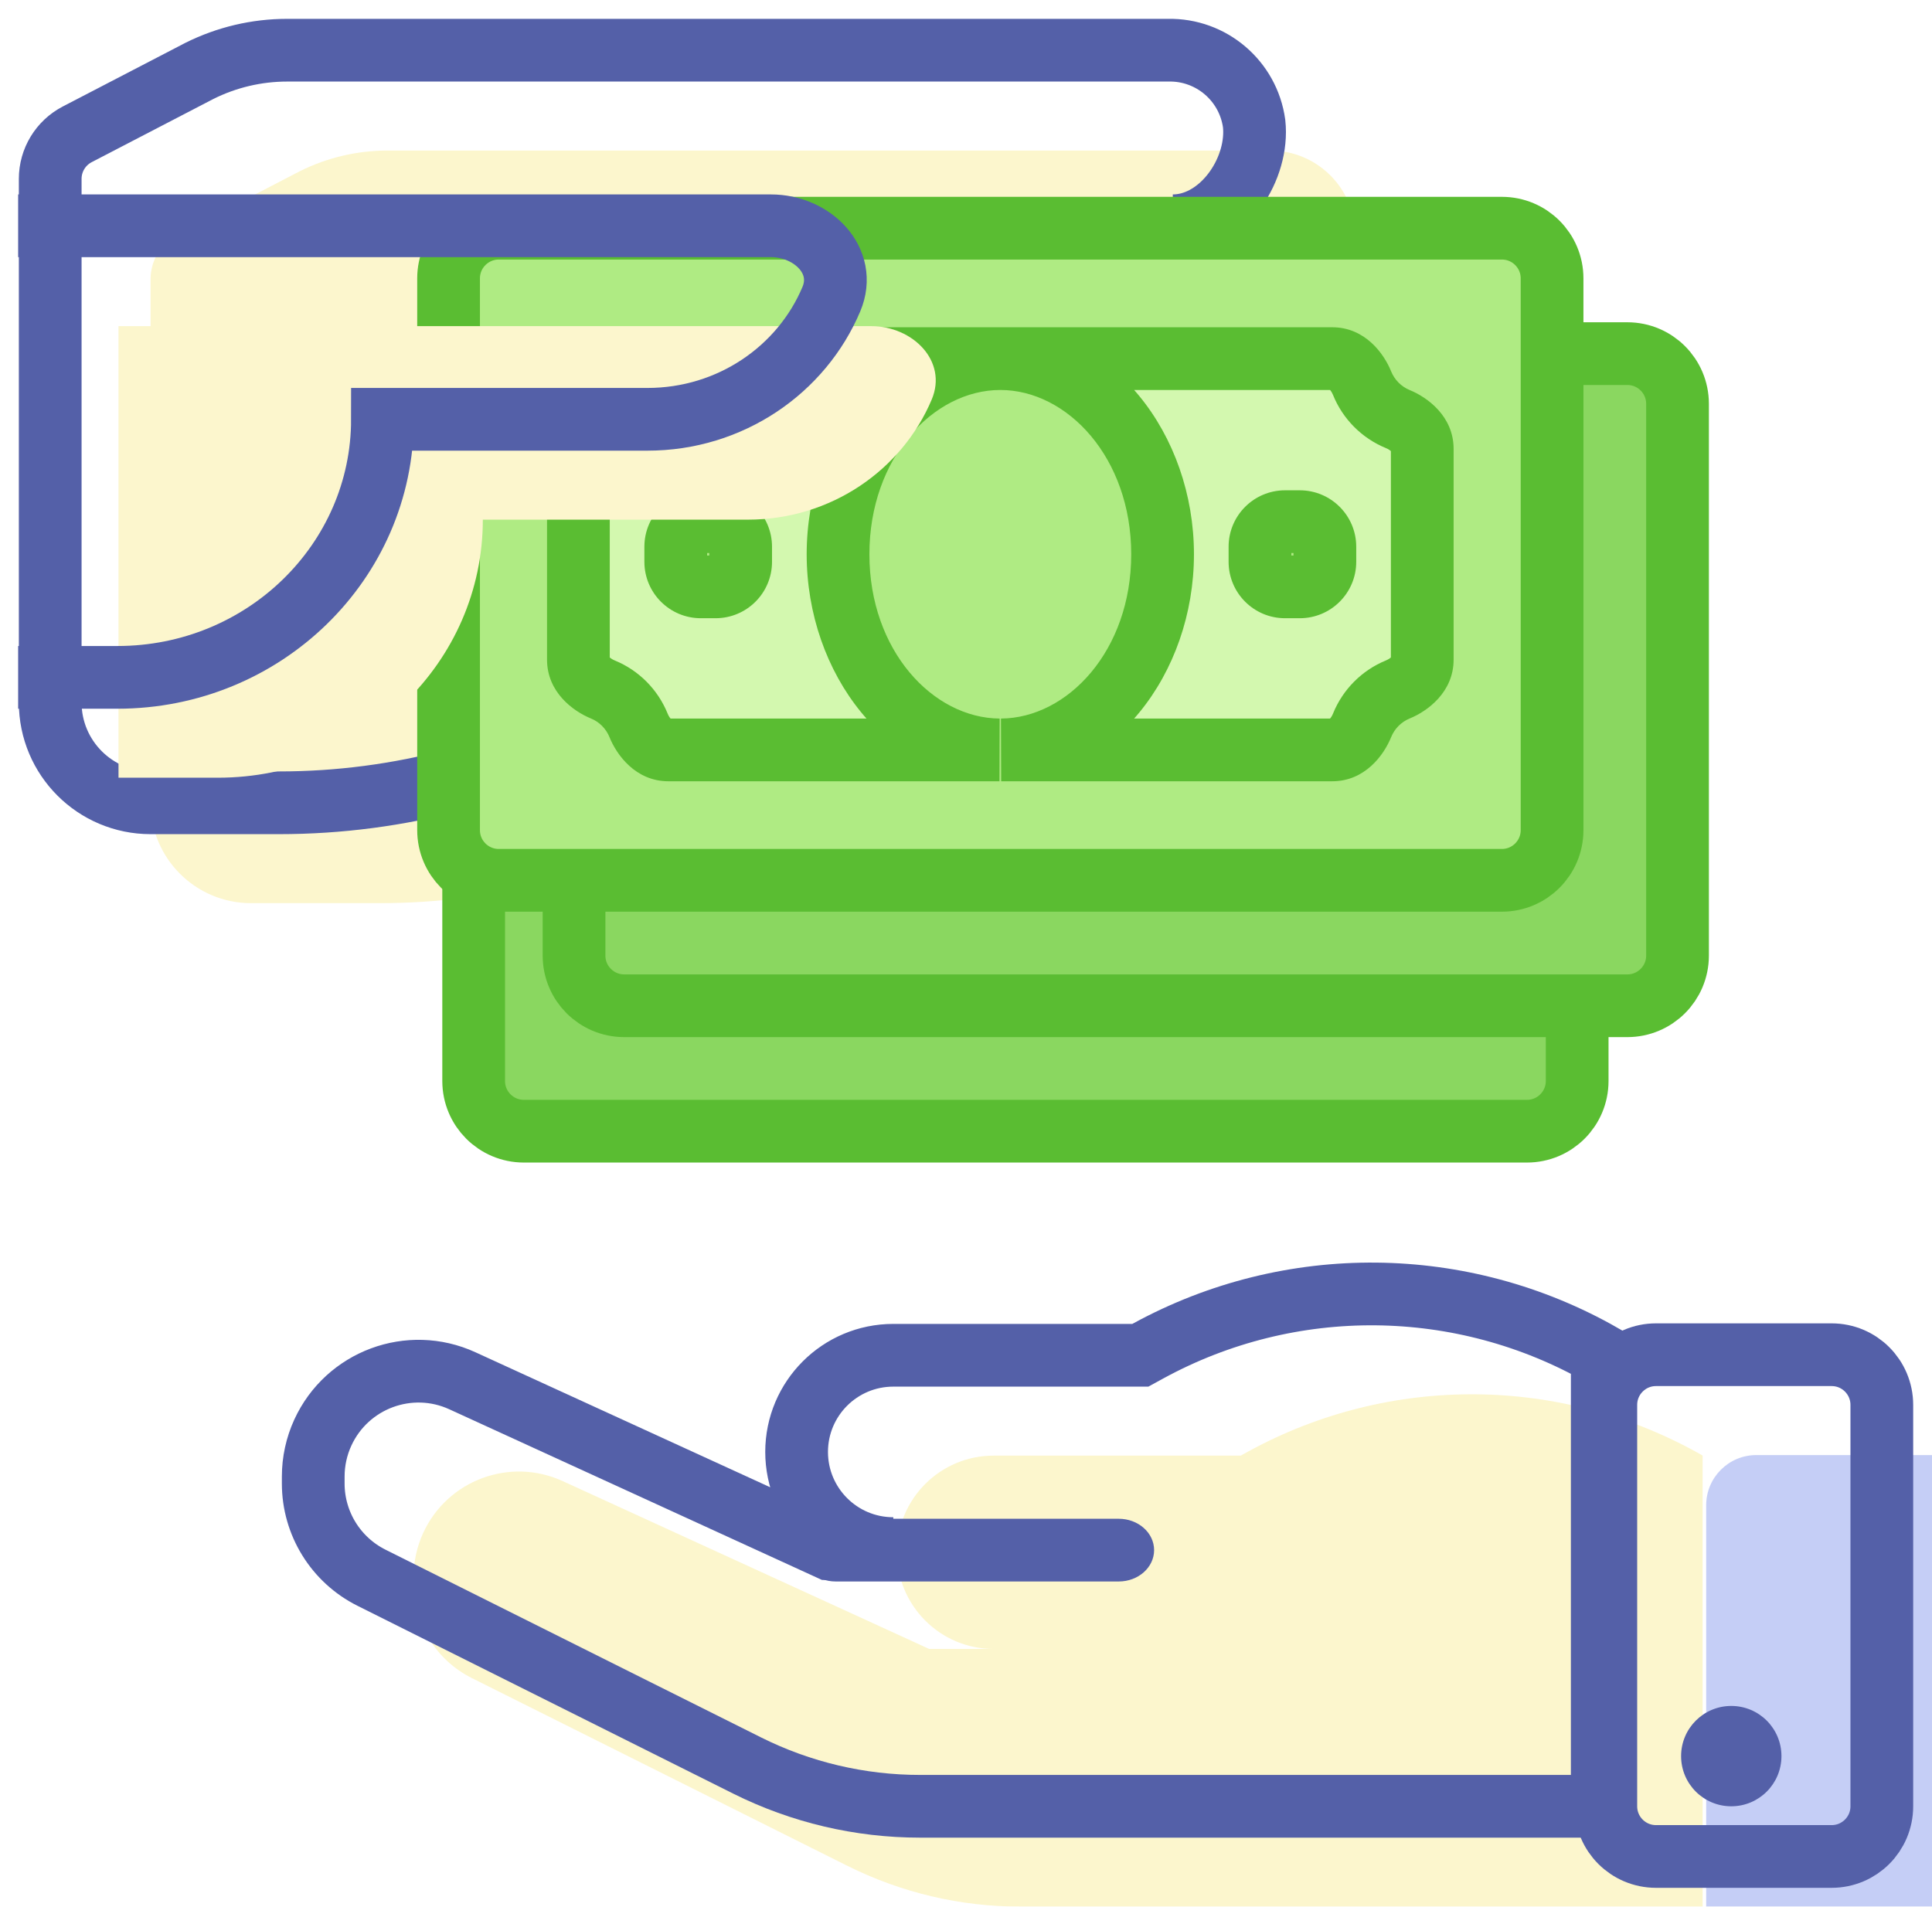
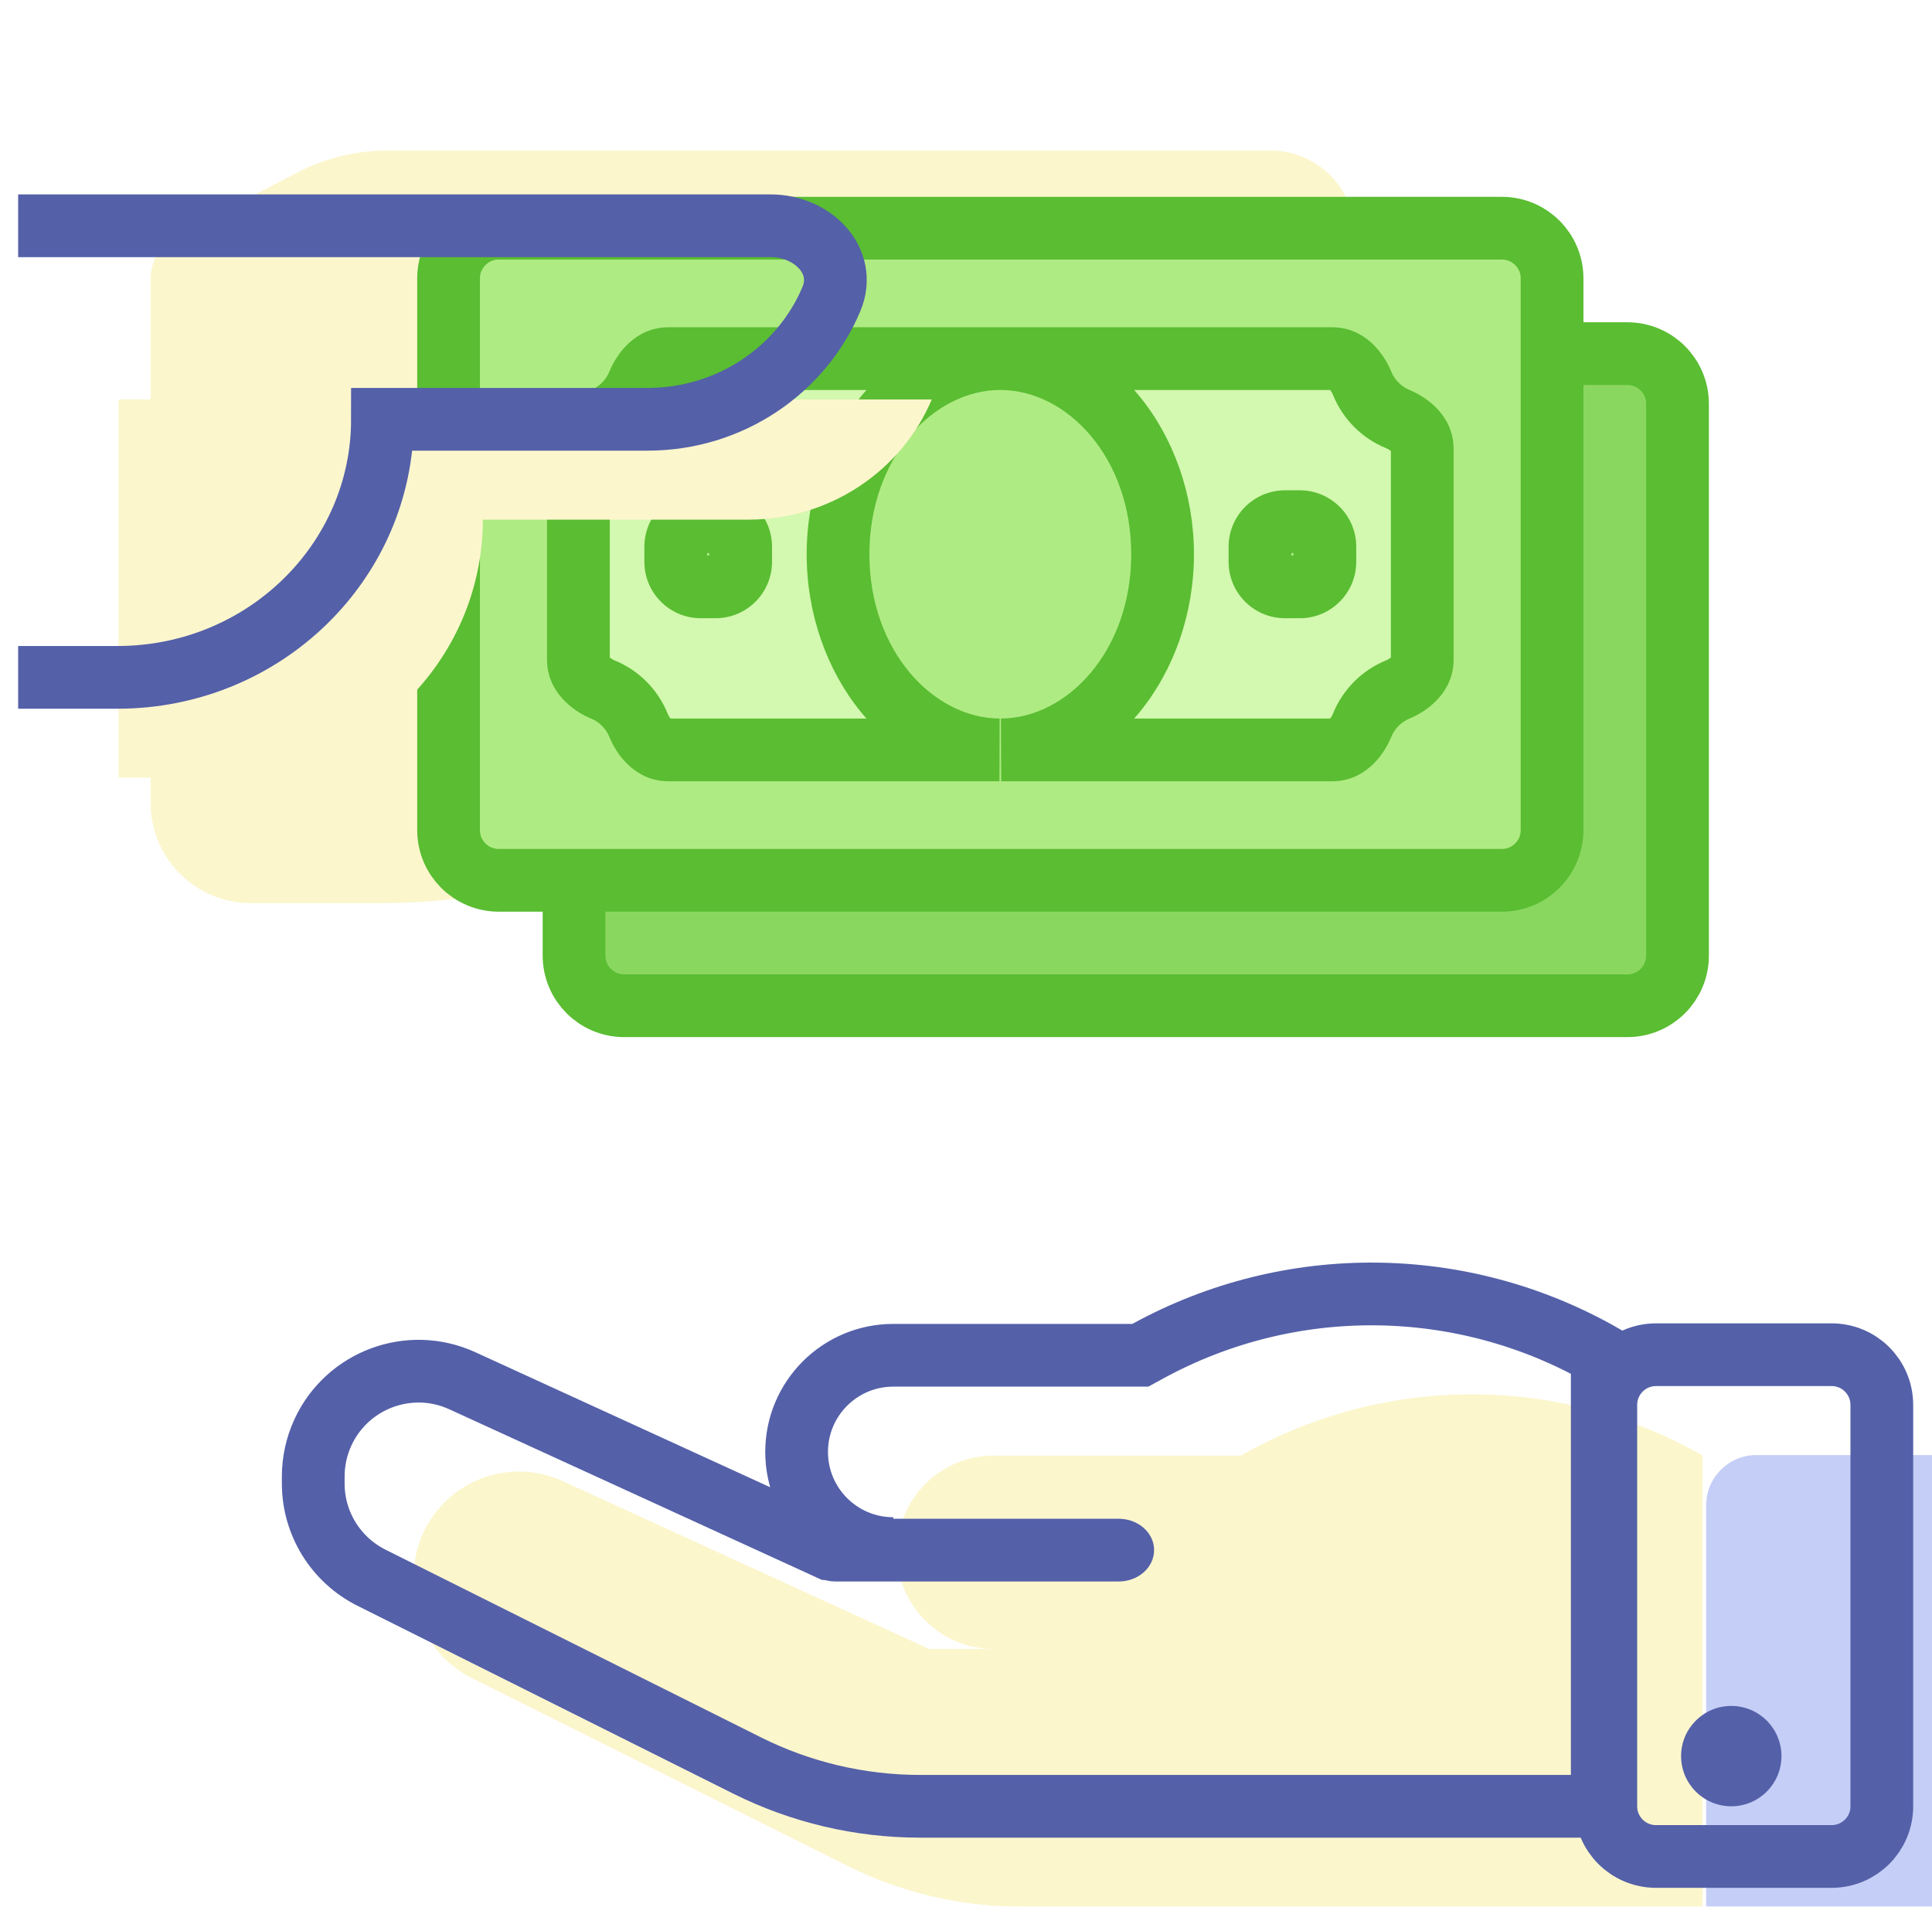
<svg xmlns="http://www.w3.org/2000/svg" width="77" height="76" viewBox="0 0 77 76" fill="none">
  <g filter="url(#filter0_i_4676_4606)">
    <path d="M50.001 11.783C50.001 9.982 48.542 9 46.742 9C48.542 9 50.001 7.063 50.001 5.261C50.001 5.15 49.995 5.036 49.983 4.925C49.748 3.222 48.274 1.964 46.556 2.001H11.442C10.229 2.001 9.031 2.284 7.945 2.827L3.079 5.354C2.417 5.698 2.001 6.382 2.001 7.129V28C2.001 30.209 3.792 32 6.001 32H11.12C15.908 32 20.61 30.746 24.759 28.368C25.073 28.187 25.428 28.087 25.791 28.087H46.556C48.274 28.124 49.748 26.866 49.983 25.163C50.169 23.372 48.869 21.769 47.078 21.582C46.967 21.571 46.854 21.565 46.742 21.565C48.542 21.565 50 20.106 50 18.305C50 16.503 48.542 15.044 46.742 15.044C48.542 15.044 50.001 13.584 50.001 11.783Z" fill="#FCF6CD" />
  </g>
-   <path d="M50.001 11.783C50.001 9.982 48.542 9 46.742 9C48.542 9 50.001 7.063 50.001 5.261C50.001 5.15 49.995 5.036 49.983 4.925C49.748 3.222 48.274 1.964 46.556 2.001H11.442C10.229 2.001 9.031 2.284 7.945 2.827L3.079 5.354C2.417 5.698 2.001 6.382 2.001 7.129V28C2.001 30.209 3.792 32 6.001 32H11.12C15.908 32 20.61 30.746 24.759 28.368C25.073 28.187 25.428 28.087 25.791 28.087H46.556C48.274 28.124 49.748 26.866 49.983 25.163C50.169 23.372 48.869 21.769 47.078 21.582C46.967 21.571 46.854 21.565 46.742 21.565C48.542 21.565 50 20.106 50 18.305C50 16.503 48.542 15.044 46.742 15.044C48.542 15.044 50.001 13.584 50.001 11.783Z" stroke="#5460A8" stroke-width="2.5" />
-   <path d="M20.878 45.09C19.773 45.09 18.878 44.194 18.878 43.09L18.878 21.096C18.878 19.992 19.773 19.096 20.878 19.096L60.858 19.096C61.962 19.096 62.858 19.992 62.858 21.096L62.858 43.09C62.858 44.194 61.962 45.09 60.858 45.09L20.878 45.09Z" fill="#8AD760" stroke="#5ABD32" stroke-width="2.5" />
  <path fill-rule="evenodd" clip-rule="evenodd" d="M56.708 37.483C57.22 37.274 57.684 36.845 57.684 36.292L57.684 27.895C57.684 27.342 57.22 26.913 56.708 26.704C56.062 26.439 55.547 25.921 55.285 25.271C55.079 24.759 54.649 24.295 54.097 24.295L27.639 24.295C27.087 24.295 26.657 24.759 26.45 25.271C26.188 25.921 25.673 26.439 25.027 26.704C24.516 26.913 24.052 27.342 24.052 27.895L24.052 36.292C24.052 36.845 24.516 37.274 25.027 37.483C25.673 37.747 26.189 38.266 26.45 38.916C26.657 39.428 27.087 39.892 27.639 39.892L40.834 39.892C37.277 39.87 34.4 36.386 34.4 32.093C34.4 27.787 37.296 24.295 40.868 24.295C44.44 24.295 47.335 27.787 47.335 32.093C47.335 36.386 44.458 39.87 40.902 39.892L54.097 39.892C54.649 39.892 55.079 39.428 55.285 38.916C55.547 38.266 56.062 37.747 56.708 37.483ZM28.932 30.794C28.38 30.794 27.932 31.242 27.932 31.794L27.932 32.393C27.932 32.946 28.38 33.393 28.932 33.393L29.519 33.393C30.072 33.393 30.519 32.946 30.519 32.393L30.519 31.794C30.519 31.242 30.072 30.794 29.519 30.794L28.932 30.794ZM52.216 33.393C51.663 33.393 51.216 32.946 51.216 32.393L51.216 31.794C51.216 31.242 51.663 30.794 52.216 30.794L52.803 30.794C53.355 30.794 53.803 31.242 53.803 31.794L53.803 32.393C53.803 32.946 53.355 33.393 52.803 33.393L52.216 33.393Z" fill="#D3F8AF" />
  <path d="M40.834 39.892L40.834 41.142L40.841 38.642L40.834 39.892ZM40.902 39.892L40.894 38.642L40.902 41.142L40.902 39.892ZM53.803 32.393L55.053 32.393L53.803 32.393ZM53.803 31.794L52.553 31.794L53.803 31.794ZM51.216 32.393L52.466 32.393L51.216 32.393ZM51.216 31.794L49.966 31.794L51.216 31.794ZM30.519 31.794L31.769 31.794L30.519 31.794ZM26.45 38.916L27.61 38.448L26.45 38.916ZM30.519 32.393L29.269 32.393L30.519 32.393ZM25.027 26.704L25.5 27.86L25.027 26.704ZM27.932 32.393L29.182 32.393L27.932 32.393ZM55.285 25.271L56.444 24.804L55.285 25.271ZM55.285 38.916L54.126 38.448L55.285 38.916ZM56.708 37.483L56.235 36.326L56.708 37.483ZM56.434 27.895L56.434 36.292L58.934 36.292L58.934 27.895L56.434 27.895ZM54.126 25.739C54.513 26.7 55.276 27.468 56.235 27.861L57.181 25.547C56.849 25.411 56.581 25.141 56.444 24.804L54.126 25.739ZM27.639 25.545L54.097 25.545L54.097 23.045L27.639 23.045L27.639 25.545ZM25.5 27.86C26.46 27.468 27.222 26.7 27.61 25.739L25.291 24.804C25.155 25.141 24.886 25.411 24.554 25.547L25.5 27.86ZM25.302 36.292L25.302 27.895L22.802 27.895L22.802 36.292L25.302 36.292ZM27.61 38.448C27.222 37.487 26.46 36.718 25.5 36.326L24.554 38.64C24.886 38.776 25.155 39.045 25.291 39.383L27.61 38.448ZM40.834 38.642L27.639 38.642L27.639 41.142L40.834 41.142L40.834 38.642ZM33.15 32.093C33.15 36.847 36.376 41.114 40.826 41.142L40.841 38.642C38.179 38.625 35.65 35.926 35.65 32.093L33.15 32.093ZM40.868 23.045C36.397 23.045 33.15 27.325 33.15 32.093L35.65 32.093C35.65 28.248 38.195 25.545 40.868 25.545L40.868 23.045ZM48.585 32.093C48.585 27.326 45.339 23.045 40.868 23.045L40.868 25.545C43.541 25.545 46.085 28.248 46.085 32.093L48.585 32.093ZM40.91 41.142C45.36 41.114 48.585 36.847 48.585 32.093L46.085 32.093C46.085 35.926 43.556 38.625 40.894 38.642L40.91 41.142ZM54.097 38.642L40.902 38.642L40.902 41.142L54.097 41.142L54.097 38.642ZM56.235 36.326C55.276 36.718 54.513 37.487 54.126 38.448L56.444 39.383C56.581 39.045 56.849 38.776 57.181 38.64L56.235 36.326ZM29.182 32.393L29.182 31.794L26.682 31.794L26.682 32.393L29.182 32.393ZM29.519 32.143L28.932 32.143L28.932 34.643L29.519 34.643L29.519 32.143ZM29.269 31.794L29.269 32.393L31.769 32.393L31.769 31.794L29.269 31.794ZM28.932 32.044L29.519 32.044L29.519 29.544L28.932 29.544L28.932 32.044ZM49.966 31.794L49.966 32.393L52.466 32.393L52.466 31.794L49.966 31.794ZM52.803 29.544L52.216 29.544L52.216 32.044L52.803 32.044L52.803 29.544ZM55.053 32.393L55.053 31.794L52.553 31.794L52.553 32.393L55.053 32.393ZM52.216 34.643L52.803 34.643L52.803 32.143L52.216 32.143L52.216 34.643ZM52.553 32.393C52.553 32.255 52.665 32.143 52.803 32.143L52.803 34.643C54.045 34.643 55.053 33.636 55.053 32.393L52.553 32.393ZM52.803 32.044C52.665 32.044 52.553 31.932 52.553 31.794L55.053 31.794C55.053 30.551 54.045 29.544 52.803 29.544L52.803 32.044ZM49.966 32.393C49.966 33.636 50.973 34.643 52.216 34.643L52.216 32.143C52.354 32.143 52.466 32.255 52.466 32.393L49.966 32.393ZM52.466 31.794C52.466 31.932 52.354 32.044 52.216 32.044L52.216 29.544C50.973 29.544 49.966 30.551 49.966 31.794L52.466 31.794ZM31.769 31.794C31.769 30.551 30.762 29.544 29.519 29.544L29.519 32.044C29.381 32.044 29.269 31.932 29.269 31.794L31.769 31.794ZM25.291 39.383C25.578 40.095 26.335 41.142 27.639 41.142L27.639 38.642C27.68 38.642 27.715 38.651 27.738 38.661C27.758 38.669 27.76 38.674 27.746 38.662C27.732 38.649 27.709 38.625 27.682 38.585C27.655 38.546 27.63 38.499 27.61 38.448L25.291 39.383ZM22.802 36.292C22.802 37.595 23.848 38.352 24.554 38.64L25.5 36.326C25.449 36.305 25.401 36.279 25.361 36.252C25.32 36.225 25.295 36.201 25.282 36.186C25.269 36.172 25.274 36.173 25.283 36.193C25.292 36.216 25.302 36.251 25.302 36.292L22.802 36.292ZM29.519 34.643C30.762 34.643 31.769 33.636 31.769 32.393L29.269 32.393C29.269 32.255 29.381 32.143 29.519 32.143L29.519 34.643ZM24.554 25.547C23.848 25.835 22.802 26.591 22.802 27.895L25.302 27.895C25.302 27.936 25.292 27.971 25.283 27.994C25.274 28.014 25.269 28.015 25.282 28C25.295 27.986 25.32 27.962 25.361 27.934C25.401 27.907 25.449 27.882 25.5 27.86L24.554 25.547ZM29.182 31.794C29.182 31.932 29.07 32.044 28.932 32.044L28.932 29.544C27.69 29.544 26.682 30.551 26.682 31.794L29.182 31.794ZM27.639 23.045C26.336 23.045 25.578 24.091 25.291 24.804L27.61 25.739C27.63 25.688 27.655 25.641 27.682 25.602C27.708 25.562 27.732 25.538 27.746 25.525C27.76 25.512 27.758 25.517 27.738 25.526C27.715 25.536 27.68 25.545 27.639 25.545L27.639 23.045ZM26.682 32.393C26.682 33.636 27.69 34.643 28.932 34.643L28.932 32.143C29.07 32.143 29.182 32.255 29.182 32.393L26.682 32.393ZM56.444 24.804C56.157 24.091 55.4 23.045 54.097 23.045L54.097 25.545C54.056 25.545 54.021 25.536 53.998 25.526C53.977 25.517 53.976 25.512 53.99 25.525C54.004 25.538 54.027 25.562 54.054 25.602C54.08 25.641 54.105 25.688 54.126 25.739L56.444 24.804ZM54.097 41.142C55.4 41.142 56.157 40.095 56.444 39.383L54.126 38.448C54.105 38.499 54.08 38.546 54.054 38.585C54.027 38.625 54.004 38.649 53.99 38.662C53.976 38.674 53.977 38.669 53.998 38.661C54.021 38.651 54.056 38.642 54.097 38.642L54.097 41.142ZM56.434 36.292C56.434 36.251 56.443 36.216 56.453 36.193C56.461 36.173 56.466 36.172 56.453 36.186C56.44 36.201 56.415 36.225 56.375 36.252C56.335 36.279 56.287 36.305 56.235 36.326L57.181 38.64C57.887 38.352 58.934 37.595 58.934 36.292L56.434 36.292ZM58.934 27.895C58.934 26.591 57.887 25.835 57.181 25.547L56.235 27.861C56.287 27.882 56.335 27.907 56.375 27.935C56.415 27.962 56.44 27.986 56.453 28C56.466 28.015 56.461 28.014 56.453 27.994C56.443 27.971 56.434 27.936 56.434 27.895L58.934 27.895Z" fill="#5ABD32" />
  <path d="M24.878 40.09C23.773 40.09 22.878 39.194 22.878 38.09L22.878 16.096C22.878 14.992 23.773 14.096 24.878 14.096L64.858 14.096C65.963 14.096 66.858 14.992 66.858 16.096L66.858 38.09C66.858 39.194 65.963 40.09 64.858 40.09L24.878 40.09Z" fill="#8AD760" stroke="#5ABD32" stroke-width="2.5" />
  <path fill-rule="evenodd" clip-rule="evenodd" d="M60.708 32.483C61.22 32.274 61.684 31.845 61.684 31.292L61.684 22.895C61.684 22.342 61.22 21.913 60.708 21.704C60.062 21.439 59.547 20.921 59.285 20.271C59.079 19.759 58.649 19.295 58.097 19.295L31.639 19.295C31.087 19.295 30.657 19.759 30.45 20.271C30.188 20.921 29.673 21.439 29.027 21.704C28.516 21.913 28.052 22.342 28.052 22.895L28.052 31.292C28.052 31.845 28.516 32.274 29.027 32.483C29.673 32.747 30.189 33.266 30.45 33.916C30.657 34.428 31.087 34.892 31.639 34.892L44.834 34.892C41.277 34.87 38.4 31.387 38.4 27.093C38.4 22.787 41.296 19.295 44.868 19.295C48.44 19.295 51.335 22.787 51.335 27.093C51.335 31.387 48.458 34.87 44.902 34.892L58.097 34.892C58.649 34.892 59.079 34.428 59.285 33.916C59.547 33.266 60.062 32.747 60.708 32.483ZM32.932 25.794C32.38 25.794 31.932 26.242 31.932 26.794L31.932 27.393C31.932 27.945 32.38 28.393 32.932 28.393L33.519 28.393C34.072 28.393 34.519 27.945 34.519 27.393L34.519 26.794C34.519 26.242 34.072 25.794 33.519 25.794L32.932 25.794ZM56.216 28.393C55.663 28.393 55.216 27.945 55.216 27.393L55.216 26.794C55.216 26.242 55.663 25.794 56.216 25.794L56.803 25.794C57.355 25.794 57.803 26.242 57.803 26.794L57.803 27.393C57.803 27.945 57.355 28.393 56.803 28.393L56.216 28.393Z" fill="#D3F8AF" />
  <path d="M44.834 34.892L44.834 36.142L44.841 33.642L44.834 34.892ZM44.902 34.892L44.894 33.642L44.902 36.142L44.902 34.892ZM57.803 27.393L59.053 27.393L57.803 27.393ZM57.803 26.794L56.553 26.794L57.803 26.794ZM55.216 27.393L56.466 27.393L55.216 27.393ZM55.216 26.794L53.966 26.794L55.216 26.794ZM34.519 26.794L35.769 26.794L34.519 26.794ZM30.45 33.916L31.61 33.448L30.45 33.916ZM34.519 27.393L33.269 27.393L34.519 27.393ZM29.027 21.704L29.5 22.86L29.027 21.704ZM31.932 27.393L33.182 27.393L31.932 27.393ZM59.285 20.271L60.444 19.804L59.285 20.271ZM59.285 33.916L58.126 33.448L59.285 33.916ZM60.708 32.483L60.235 31.326L60.708 32.483ZM60.434 22.895L60.434 31.292L62.934 31.292L62.934 22.895L60.434 22.895ZM58.126 20.739C58.513 21.7 59.276 22.468 60.235 22.861L61.181 20.547C60.849 20.411 60.581 20.141 60.444 19.804L58.126 20.739ZM31.639 20.545L58.097 20.545L58.097 18.045L31.639 18.045L31.639 20.545ZM29.5 22.86C30.46 22.468 31.222 21.7 31.61 20.739L29.291 19.804C29.155 20.141 28.886 20.411 28.554 20.547L29.5 22.86ZM29.302 31.292L29.302 22.895L26.802 22.895L26.802 31.292L29.302 31.292ZM31.61 33.448C31.222 32.487 30.46 31.718 29.5 31.326L28.554 33.64C28.886 33.776 29.155 34.045 29.291 34.383L31.61 33.448ZM44.834 33.642L31.639 33.642L31.639 36.142L44.834 36.142L44.834 33.642ZM37.15 27.093C37.15 31.847 40.376 36.114 44.826 36.142L44.841 33.642C42.179 33.625 39.65 30.926 39.65 27.093L37.15 27.093ZM44.868 18.045C40.397 18.045 37.15 22.325 37.15 27.093L39.65 27.093C39.65 23.248 42.195 20.545 44.868 20.545L44.868 18.045ZM52.585 27.093C52.585 22.326 49.339 18.045 44.868 18.045L44.868 20.545C47.541 20.545 50.085 23.248 50.085 27.093L52.585 27.093ZM44.91 36.142C49.36 36.114 52.585 31.847 52.585 27.093L50.085 27.093C50.085 30.926 47.556 33.625 44.894 33.642L44.91 36.142ZM58.097 33.642L44.902 33.642L44.902 36.142L58.097 36.142L58.097 33.642ZM60.235 31.326C59.276 31.718 58.513 32.487 58.126 33.448L60.444 34.383C60.581 34.045 60.849 33.776 61.181 33.64L60.235 31.326ZM33.182 27.393L33.182 26.794L30.682 26.794L30.682 27.393L33.182 27.393ZM33.519 27.143L32.932 27.143L32.932 29.643L33.519 29.643L33.519 27.143ZM33.269 26.794L33.269 27.393L35.769 27.393L35.769 26.794L33.269 26.794ZM32.932 27.044L33.519 27.044L33.519 24.544L32.932 24.544L32.932 27.044ZM53.966 26.794L53.966 27.393L56.466 27.393L56.466 26.794L53.966 26.794ZM56.803 24.544L56.216 24.544L56.216 27.044L56.803 27.044L56.803 24.544ZM59.053 27.393L59.053 26.794L56.553 26.794L56.553 27.393L59.053 27.393ZM56.216 29.643L56.803 29.643L56.803 27.143L56.216 27.143L56.216 29.643ZM56.553 27.393C56.553 27.255 56.665 27.143 56.803 27.143L56.803 29.643C58.045 29.643 59.053 28.636 59.053 27.393L56.553 27.393ZM56.803 27.044C56.665 27.044 56.553 26.932 56.553 26.794L59.053 26.794C59.053 25.551 58.045 24.544 56.803 24.544L56.803 27.044ZM53.966 27.393C53.966 28.636 54.973 29.643 56.216 29.643L56.216 27.143C56.354 27.143 56.466 27.255 56.466 27.393L53.966 27.393ZM56.466 26.794C56.466 26.932 56.354 27.044 56.216 27.044L56.216 24.544C54.973 24.544 53.966 25.551 53.966 26.794L56.466 26.794ZM35.769 26.794C35.769 25.551 34.762 24.544 33.519 24.544L33.519 27.044C33.381 27.044 33.269 26.932 33.269 26.794L35.769 26.794ZM29.291 34.383C29.578 35.095 30.335 36.142 31.639 36.142L31.639 33.642C31.68 33.642 31.715 33.651 31.738 33.661C31.758 33.669 31.76 33.674 31.746 33.662C31.732 33.649 31.709 33.625 31.682 33.585C31.655 33.546 31.63 33.499 31.61 33.448L29.291 34.383ZM26.802 31.292C26.802 32.595 27.848 33.352 28.554 33.64L29.5 31.326C29.449 31.305 29.401 31.279 29.361 31.252C29.32 31.225 29.295 31.201 29.282 31.186C29.269 31.172 29.274 31.173 29.283 31.193C29.292 31.216 29.302 31.251 29.302 31.292L26.802 31.292ZM33.519 29.643C34.762 29.643 35.769 28.636 35.769 27.393L33.269 27.393C33.269 27.255 33.381 27.143 33.519 27.143L33.519 29.643ZM28.554 20.547C27.848 20.835 26.802 21.591 26.802 22.895L29.302 22.895C29.302 22.936 29.292 22.971 29.283 22.994C29.274 23.014 29.269 23.015 29.282 23C29.295 22.986 29.32 22.962 29.361 22.934C29.401 22.907 29.449 22.882 29.5 22.86L28.554 20.547ZM33.182 26.794C33.182 26.932 33.07 27.044 32.932 27.044L32.932 24.544C31.69 24.544 30.682 25.551 30.682 26.794L33.182 26.794ZM31.639 18.045C30.336 18.045 29.578 19.091 29.291 19.804L31.61 20.739C31.63 20.688 31.655 20.641 31.682 20.602C31.708 20.562 31.732 20.538 31.746 20.525C31.76 20.512 31.758 20.517 31.738 20.526C31.715 20.536 31.68 20.545 31.639 20.545L31.639 18.045ZM30.682 27.393C30.682 28.636 31.69 29.643 32.932 29.643L32.932 27.143C33.07 27.143 33.182 27.255 33.182 27.393L30.682 27.393ZM60.444 19.804C60.157 19.091 59.4 18.045 58.097 18.045L58.097 20.545C58.056 20.545 58.021 20.536 57.998 20.526C57.977 20.517 57.976 20.512 57.99 20.525C58.004 20.538 58.027 20.562 58.054 20.602C58.08 20.641 58.105 20.688 58.126 20.739L60.444 19.804ZM58.097 36.142C59.4 36.142 60.157 35.095 60.444 34.383L58.126 33.448C58.105 33.499 58.08 33.546 58.054 33.585C58.027 33.625 58.004 33.649 57.99 33.662C57.976 33.674 57.977 33.669 57.998 33.661C58.021 33.651 58.056 33.642 58.097 33.642L58.097 36.142ZM60.434 31.292C60.434 31.251 60.443 31.216 60.453 31.193C60.461 31.173 60.466 31.172 60.453 31.186C60.44 31.201 60.415 31.225 60.375 31.252C60.335 31.279 60.287 31.305 60.235 31.326L61.181 33.64C61.887 33.352 62.934 32.595 62.934 31.292L60.434 31.292ZM62.934 22.895C62.934 21.591 61.887 20.835 61.181 20.547L60.235 22.861C60.287 22.882 60.335 22.907 60.375 22.935C60.415 22.962 60.44 22.986 60.453 23C60.466 23.015 60.461 23.014 60.453 22.994C60.443 22.971 60.434 22.936 60.434 22.895L62.934 22.895Z" fill="#5ABD32" />
  <path d="M19.878 35.09C18.773 35.09 17.878 34.194 17.878 33.09L17.878 11.096C17.878 9.992 18.773 9.096 19.878 9.096L59.858 9.096C60.962 9.096 61.858 9.992 61.858 11.096L61.858 33.09C61.858 34.194 60.962 35.09 59.858 35.09L19.878 35.09Z" fill="#AFEB83" stroke="#5ABD32" stroke-width="2.5" />
  <path fill-rule="evenodd" clip-rule="evenodd" d="M55.708 27.483C56.22 27.274 56.684 26.845 56.684 26.292L56.684 17.895C56.684 17.342 56.22 16.913 55.708 16.704C55.062 16.439 54.547 15.921 54.285 15.271C54.079 14.759 53.649 14.295 53.097 14.295L26.639 14.295C26.087 14.295 25.657 14.759 25.45 15.271C25.188 15.921 24.673 16.439 24.027 16.704C23.516 16.913 23.052 17.342 23.052 17.895L23.052 26.292C23.052 26.845 23.516 27.274 24.027 27.483C24.673 27.747 25.189 28.266 25.45 28.916C25.657 29.428 26.087 29.892 26.639 29.892L39.834 29.892C36.277 29.869 33.4 26.387 33.4 22.093C33.4 17.787 36.296 14.295 39.868 14.295C43.44 14.295 46.335 17.787 46.335 22.093C46.335 26.387 43.458 29.869 39.902 29.892L53.097 29.892C53.649 29.892 54.079 29.428 54.285 28.916C54.547 28.266 55.062 27.747 55.708 27.483ZM27.932 20.794C27.38 20.794 26.932 21.242 26.932 21.794L26.932 22.393C26.932 22.945 27.38 23.393 27.932 23.393L28.519 23.393C29.072 23.393 29.519 22.945 29.519 22.393L29.519 21.794C29.519 21.242 29.072 20.794 28.519 20.794L27.932 20.794ZM51.216 23.393C50.663 23.393 50.216 22.945 50.216 22.393L50.216 21.794C50.216 21.242 50.663 20.794 51.216 20.794L51.803 20.794C52.355 20.794 52.803 21.242 52.803 21.794L52.803 22.393C52.803 22.945 52.355 23.393 51.803 23.393L51.216 23.393Z" fill="#D3F8AF" />
  <path d="M39.834 29.892L39.834 31.142L39.841 28.642L39.834 29.892ZM39.902 29.892L39.894 28.642L39.902 31.142L39.902 29.892ZM52.803 22.393L54.053 22.393L52.803 22.393ZM52.803 21.794L51.553 21.794L52.803 21.794ZM50.216 22.393L51.466 22.393L50.216 22.393ZM50.216 21.794L48.966 21.794L50.216 21.794ZM29.519 21.794L30.769 21.794L29.519 21.794ZM28.519 20.794L28.519 22.044L28.519 20.794ZM28.519 23.393L28.519 24.643L28.519 23.393ZM29.519 22.393L28.269 22.393L29.519 22.393ZM24.027 16.704L24.5 17.86L24.027 16.704ZM27.932 20.794L27.932 19.544L27.932 20.794ZM26.639 14.295L26.639 13.045L26.639 14.295ZM26.932 22.393L28.182 22.393L26.932 22.393ZM27.932 23.393L27.932 22.143L27.932 23.393ZM54.285 15.271L55.444 14.804L54.285 15.271ZM53.097 14.295L53.097 15.545L53.097 14.295ZM54.285 28.916L53.126 28.448L54.285 28.916ZM55.708 27.483L55.235 26.326L55.708 27.483ZM55.434 17.895L55.434 26.292L57.934 26.292L57.934 17.895L55.434 17.895ZM53.126 15.739C53.513 16.7 54.276 17.468 55.235 17.861L56.181 15.547C55.849 15.411 55.581 15.141 55.444 14.804L53.126 15.739ZM26.639 15.545L53.097 15.545L53.097 13.045L26.639 13.045L26.639 15.545ZM24.5 17.86C25.46 17.468 26.222 16.7 26.61 15.739L24.291 14.804C24.155 15.141 23.886 15.411 23.554 15.547L24.5 17.86ZM24.302 26.292L24.302 17.895L21.802 17.895L21.802 26.292L24.302 26.292ZM26.61 28.448C26.222 27.487 25.46 26.718 24.5 26.326L23.554 28.64C23.886 28.776 24.155 29.045 24.291 29.383L26.61 28.448ZM39.834 28.642L26.639 28.642L26.639 31.142L39.834 31.142L39.834 28.642ZM32.15 22.093C32.15 26.847 35.376 31.114 39.826 31.142L39.841 28.642C37.179 28.625 34.65 25.926 34.65 22.093L32.15 22.093ZM39.868 13.045C35.397 13.045 32.15 17.325 32.15 22.093L34.65 22.093C34.65 18.248 37.195 15.545 39.868 15.545L39.868 13.045ZM47.585 22.093C47.585 17.326 44.339 13.045 39.868 13.045L39.868 15.545C42.541 15.545 45.085 18.248 45.085 22.093L47.585 22.093ZM39.91 31.142C44.36 31.114 47.585 26.847 47.585 22.093L45.085 22.093C45.085 25.926 42.556 28.625 39.894 28.642L39.91 31.142ZM53.097 28.642L39.902 28.642L39.902 31.142L53.097 31.142L53.097 28.642ZM55.235 26.326C54.276 26.718 53.513 27.487 53.126 28.448L55.444 29.383C55.581 29.045 55.849 28.776 56.181 28.64L55.235 26.326ZM28.182 22.393L28.182 21.794L25.682 21.794L25.682 22.393L28.182 22.393ZM28.519 22.143L27.932 22.143L27.932 24.643L28.519 24.643L28.519 22.143ZM28.269 21.794L28.269 22.393L30.769 22.393L30.769 21.794L28.269 21.794ZM27.932 22.044L28.519 22.044L28.519 19.544L27.932 19.544L27.932 22.044ZM48.966 21.794L48.966 22.393L51.466 22.393L51.466 21.794L48.966 21.794ZM51.803 19.544L51.216 19.544L51.216 22.044L51.803 22.044L51.803 19.544ZM54.053 22.393L54.053 21.794L51.553 21.794L51.553 22.393L54.053 22.393ZM51.216 24.643L51.803 24.643L51.803 22.143L51.216 22.143L51.216 24.643ZM51.553 22.393C51.553 22.255 51.665 22.143 51.803 22.143L51.803 24.643C53.045 24.643 54.053 23.636 54.053 22.393L51.553 22.393ZM51.803 22.044C51.665 22.044 51.553 21.932 51.553 21.794L54.053 21.794C54.053 20.551 53.045 19.544 51.803 19.544L51.803 22.044ZM48.966 22.393C48.966 23.636 49.973 24.643 51.216 24.643L51.216 22.143C51.354 22.143 51.466 22.255 51.466 22.393L48.966 22.393ZM51.466 21.794C51.466 21.932 51.354 22.044 51.216 22.044L51.216 19.544C49.973 19.544 48.966 20.551 48.966 21.794L51.466 21.794ZM30.769 21.794C30.769 20.551 29.762 19.544 28.519 19.544L28.519 22.044C28.381 22.044 28.269 21.932 28.269 21.794L30.769 21.794ZM24.291 29.383C24.578 30.095 25.335 31.142 26.639 31.142L26.639 28.642C26.68 28.642 26.715 28.651 26.738 28.661C26.758 28.669 26.76 28.674 26.746 28.662C26.732 28.649 26.709 28.625 26.682 28.585C26.655 28.546 26.63 28.499 26.61 28.448L24.291 29.383ZM21.802 26.292C21.802 27.595 22.848 28.352 23.554 28.64L24.5 26.326C24.449 26.305 24.401 26.279 24.361 26.252C24.32 26.225 24.295 26.201 24.282 26.186C24.269 26.172 24.274 26.173 24.283 26.193C24.292 26.216 24.302 26.251 24.302 26.292L21.802 26.292ZM28.519 24.643C29.762 24.643 30.769 23.636 30.769 22.393L28.269 22.393C28.269 22.255 28.381 22.143 28.519 22.143L28.519 24.643ZM23.554 15.547C22.848 15.835 21.802 16.591 21.802 17.895L24.302 17.895C24.302 17.936 24.292 17.971 24.283 17.994C24.274 18.014 24.269 18.015 24.282 18C24.295 17.986 24.32 17.962 24.361 17.934C24.401 17.907 24.449 17.882 24.5 17.86L23.554 15.547ZM28.182 21.794C28.182 21.932 28.07 22.044 27.932 22.044L27.932 19.544C26.69 19.544 25.682 20.551 25.682 21.794L28.182 21.794ZM26.639 13.045C25.336 13.045 24.578 14.091 24.291 14.804L26.61 15.739C26.63 15.688 26.655 15.641 26.682 15.602C26.708 15.562 26.732 15.537 26.746 15.525C26.76 15.512 26.758 15.517 26.738 15.526C26.715 15.536 26.68 15.545 26.639 15.545L26.639 13.045ZM25.682 22.393C25.682 23.636 26.69 24.643 27.932 24.643L27.932 22.143C28.07 22.143 28.182 22.255 28.182 22.393L25.682 22.393ZM55.444 14.804C55.157 14.091 54.4 13.045 53.097 13.045L53.097 15.545C53.056 15.545 53.021 15.536 52.998 15.526C52.977 15.517 52.976 15.512 52.99 15.525C53.004 15.537 53.027 15.562 53.054 15.602C53.08 15.641 53.105 15.688 53.126 15.739L55.444 14.804ZM53.097 31.142C54.4 31.142 55.157 30.095 55.444 29.383L53.126 28.448C53.105 28.499 53.08 28.546 53.054 28.585C53.027 28.625 53.004 28.649 52.99 28.662C52.976 28.674 52.977 28.669 52.998 28.661C53.021 28.651 53.056 28.642 53.097 28.642L53.097 31.142ZM55.434 26.292C55.434 26.251 55.443 26.216 55.453 26.193C55.461 26.173 55.466 26.172 55.453 26.186C55.44 26.201 55.415 26.225 55.375 26.252C55.335 26.279 55.287 26.305 55.235 26.326L56.181 28.64C56.887 28.352 57.934 27.595 57.934 26.292L55.434 26.292ZM57.934 17.895C57.934 16.591 56.887 15.835 56.181 15.547L55.235 17.861C55.287 17.882 55.335 17.907 55.375 17.935C55.415 17.962 55.44 17.986 55.453 18C55.466 18.015 55.461 18.014 55.453 17.994C55.443 17.971 55.434 17.936 55.434 17.895L57.934 17.895Z" fill="#5ABD32" />
  <g filter="url(#filter1_i_4676_4606)">
-     <path d="M0.723 27H4.683C10.514 27 15.243 22.395 15.243 16.714H25.802C29.115 16.714 31.953 14.734 33.135 11.922C33.777 10.395 32.38 9 30.723 9H0.723" fill="#FCF6CD" />
+     <path d="M0.723 27H4.683C10.514 27 15.243 22.395 15.243 16.714H25.802C29.115 16.714 31.953 14.734 33.135 11.922H0.723" fill="#FCF6CD" />
  </g>
  <path d="M0.723 27H4.683C10.514 27 15.243 22.395 15.243 16.714H25.802C29.115 16.714 31.953 14.734 33.135 11.922C33.777 10.395 32.38 9 30.723 9H0.723" stroke="#5460A8" stroke-width="2.5" />
  <g filter="url(#filter2_i_4676_4606)">
    <path d="M45.776 53.843L45.449 54.022H35.602C33.474 54.022 31.749 55.747 31.749 57.875C31.749 60.003 33.474 61.728 35.602 61.728H33.033L18.429 55.039C16.322 54.073 13.832 54.999 12.865 57.107C12.614 57.655 12.484 58.252 12.484 58.855V59.134C12.484 60.724 13.383 62.178 14.805 62.889L29.779 70.376C31.92 71.445 34.279 72.001 36.672 72H63.858V54.019C58.269 50.828 51.426 50.761 45.776 53.843Z" fill="#FCF6CD" />
  </g>
  <path d="M45.776 53.843L45.449 54.022H35.602C33.474 54.022 31.749 55.747 31.749 57.875C31.749 60.003 33.474 61.728 35.602 61.728H33.033L18.429 55.039C16.322 54.073 13.832 54.999 12.865 57.107C12.614 57.655 12.484 58.252 12.484 58.855V59.134C12.484 60.724 13.383 62.178 14.805 62.889L29.779 70.376C31.92 71.445 34.279 72.001 36.672 72H63.858V54.019C58.269 50.828 51.426 50.761 45.776 53.843Z" stroke="#5460A8" stroke-width="2.5" />
  <g filter="url(#filter3_i_4676_4606)">
    <path d="M64 56C64 54.895 64.895 54 66 54H73C74.105 54 75 54.895 75 56V72C75 73.105 74.105 74 73 74H66C64.895 74 64 73.105 64 72V56Z" fill="#C5CEF6" />
  </g>
  <path d="M64 56C64 54.895 64.895 54 66 54H73C74.105 54 75 54.895 75 56V72C75 73.105 74.105 74 73 74H66C64.895 74 64 73.105 64 72V56Z" stroke="#5460A8" stroke-width="2.5" />
  <path d="M69 72C70.105 72 71 71.105 71 70C71 68.895 70.105 68 69 68C67.895 68 67 68.895 67 70C67 71.105 67.895 72 69 72Z" fill="#5460A8" />
  <path d="M44.587 63.039H33.307C32.529 63.039 31.898 62.479 31.898 61.789C31.898 61.099 32.529 60.539 33.307 60.539H44.587C45.365 60.539 45.997 61.099 45.997 61.789C45.997 62.479 45.365 63.039 44.587 63.039Z" fill="#5460A8" />
  <defs>
    <filter id="filter0_i_4676_4606" x="0.751" y="0.75" width="50.5" height="32.5" filterUnits="userSpaceOnUse" color-interpolation-filters="sRGB">
      <feFlood flood-opacity="0" result="BackgroundImageFix" />
      <feBlend mode="normal" in="SourceGraphic" in2="BackgroundImageFix" result="shape" />
      <feColorMatrix in="SourceAlpha" type="matrix" values="0 0 0 0 0 0 0 0 0 0 0 0 0 0 0 0 0 0 127 0" result="hardAlpha" />
      <feOffset dx="4" dy="4" />
      <feComposite in2="hardAlpha" operator="arithmetic" k2="-1" k3="1" />
      <feColorMatrix type="matrix" values="0 0 0 0 1 0 0 0 0 1 0 0 0 0 1 0 0 0 1 0" />
      <feBlend mode="normal" in2="shape" result="effect1_innerShadow_4676_4606" />
    </filter>
    <filter id="filter1_i_4676_4606" x="0.723" y="7.75" width="33.822" height="20.5" filterUnits="userSpaceOnUse" color-interpolation-filters="sRGB">
      <feFlood flood-opacity="0" result="BackgroundImageFix" />
      <feBlend mode="normal" in="SourceGraphic" in2="BackgroundImageFix" result="shape" />
      <feColorMatrix in="SourceAlpha" type="matrix" values="0 0 0 0 0 0 0 0 0 0 0 0 0 0 0 0 0 0 127 0" result="hardAlpha" />
      <feOffset dx="4" dy="4" />
      <feComposite in2="hardAlpha" operator="arithmetic" k2="-1" k3="1" />
      <feColorMatrix type="matrix" values="0 0 0 0 1 0 0 0 0 1 0 0 0 0 1 0 0 0 1 0" />
      <feBlend mode="normal" in2="shape" result="effect1_innerShadow_4676_4606" />
    </filter>
    <filter id="filter2_i_4676_4606" x="11.234" y="50.328" width="53.873" height="22.922" filterUnits="userSpaceOnUse" color-interpolation-filters="sRGB">
      <feFlood flood-opacity="0" result="BackgroundImageFix" />
      <feBlend mode="normal" in="SourceGraphic" in2="BackgroundImageFix" result="shape" />
      <feColorMatrix in="SourceAlpha" type="matrix" values="0 0 0 0 0 0 0 0 0 0 0 0 0 0 0 0 0 0 127 0" result="hardAlpha" />
      <feOffset dx="4" dy="4" />
      <feComposite in2="hardAlpha" operator="arithmetic" k2="-1" k3="1" />
      <feColorMatrix type="matrix" values="0 0 0 0 1 0 0 0 0 1 0 0 0 0 1 0 0 0 1 0" />
      <feBlend mode="normal" in2="shape" result="effect1_innerShadow_4676_4606" />
    </filter>
    <filter id="filter3_i_4676_4606" x="62.75" y="52.75" width="13.5" height="22.5" filterUnits="userSpaceOnUse" color-interpolation-filters="sRGB">
      <feFlood flood-opacity="0" result="BackgroundImageFix" />
      <feBlend mode="normal" in="SourceGraphic" in2="BackgroundImageFix" result="shape" />
      <feColorMatrix in="SourceAlpha" type="matrix" values="0 0 0 0 0 0 0 0 0 0 0 0 0 0 0 0 0 0 127 0" result="hardAlpha" />
      <feOffset dx="4" dy="4" />
      <feComposite in2="hardAlpha" operator="arithmetic" k2="-1" k3="1" />
      <feColorMatrix type="matrix" values="0 0 0 0 1 0 0 0 0 1 0 0 0 0 1 0 0 0 1 0" />
      <feBlend mode="normal" in2="shape" result="effect1_innerShadow_4676_4606" />
    </filter>
  </defs>
</svg>